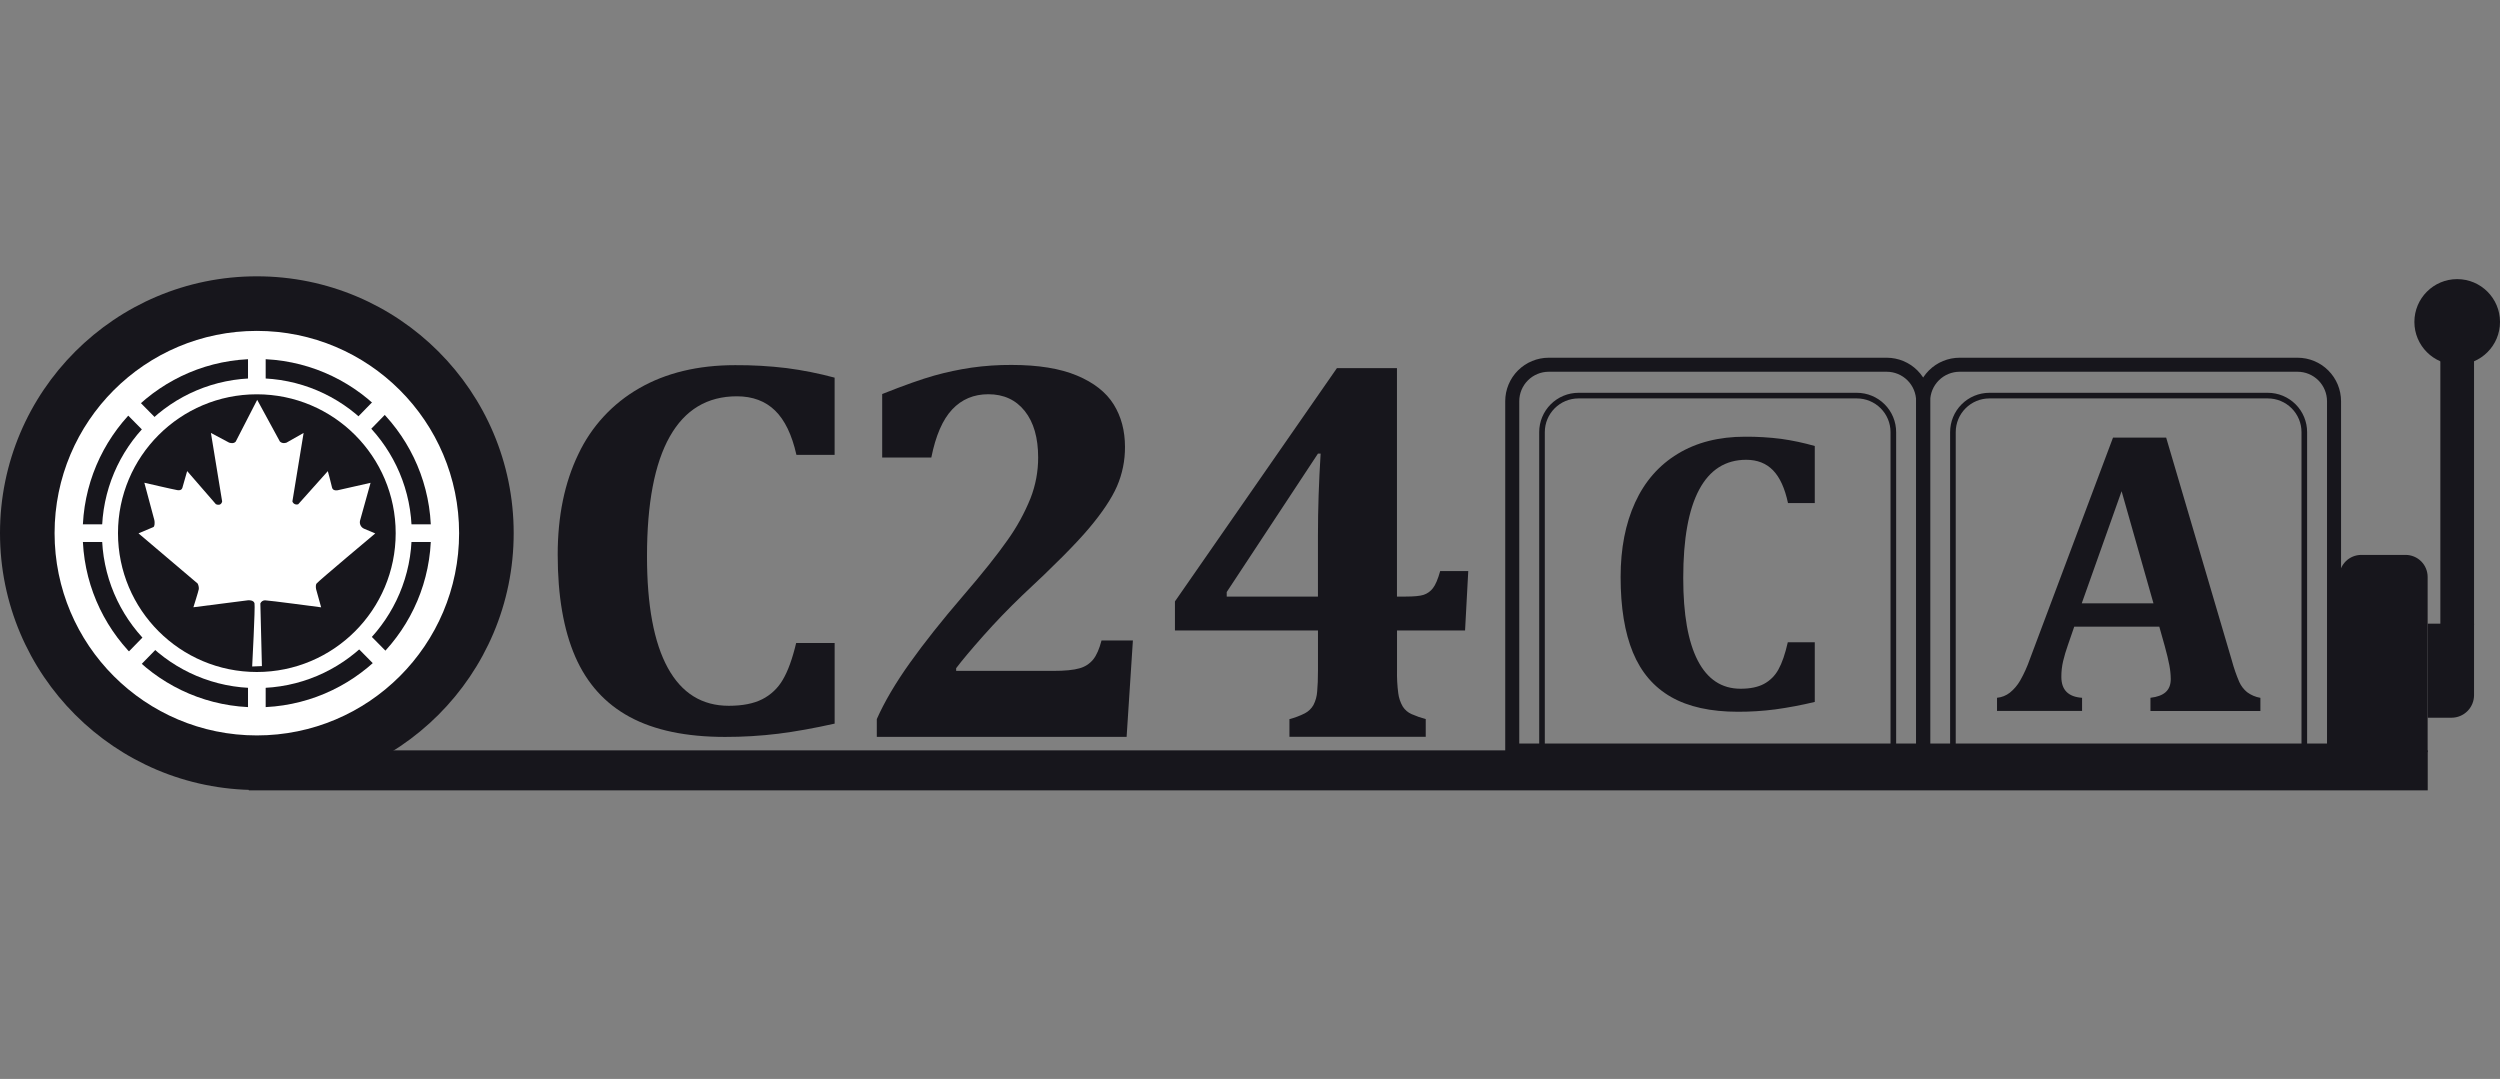
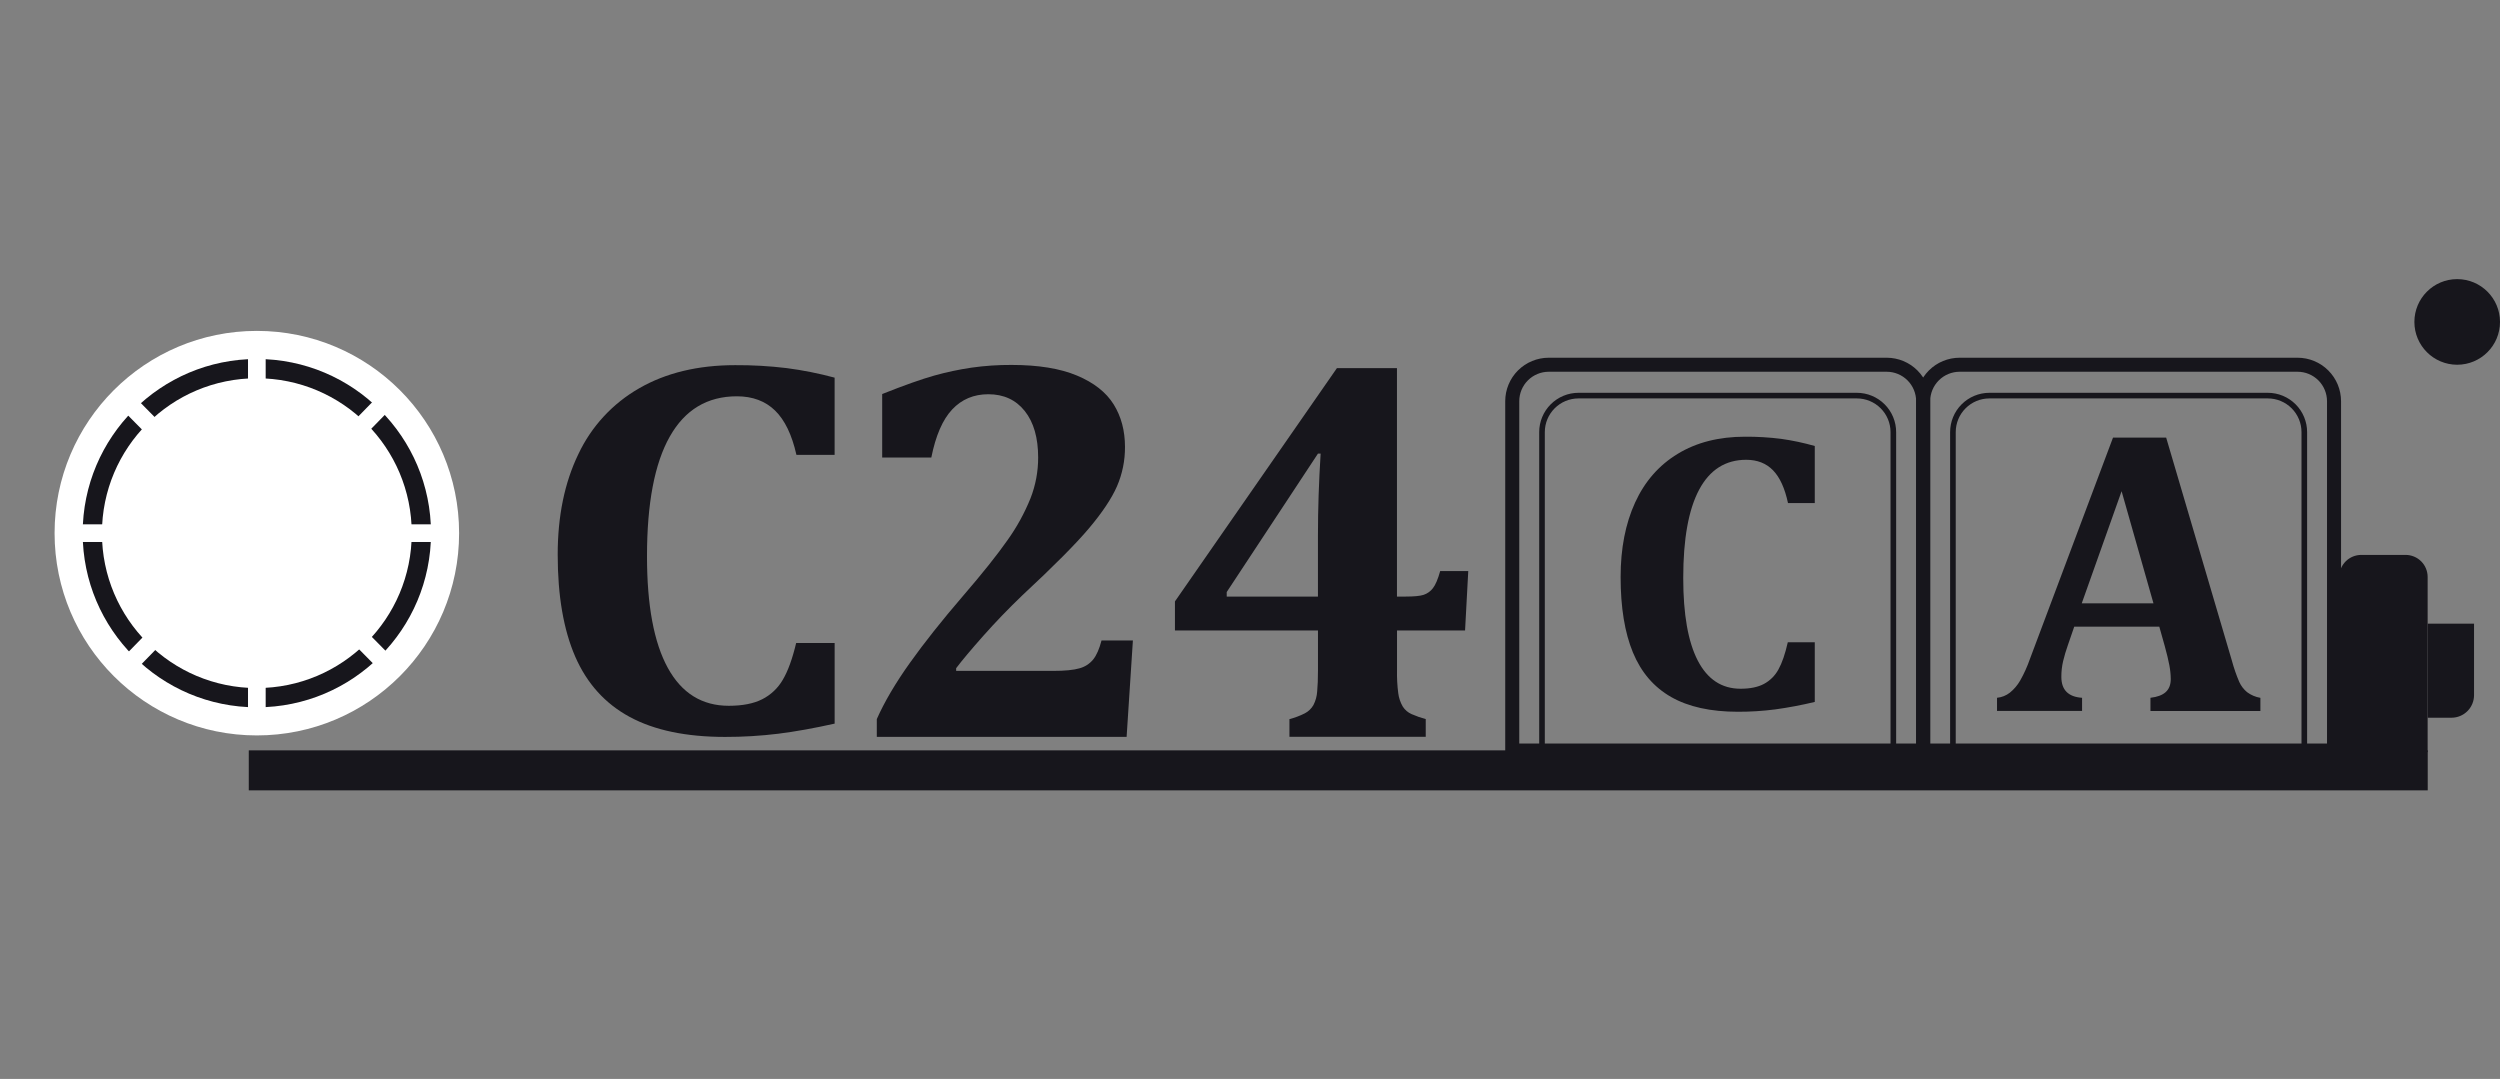
<svg xmlns="http://www.w3.org/2000/svg" width="190" height="82" viewBox="0 0 190 82" fill="none">
  <rect x="0" y="0" width="190" height="82" fill="#808080" stroke="none" />
  <path d="M184.507 57.027H18.907V60.067H184.507V57.027Z" fill="#17161C" />
  <path d="M137.923 33.896V38.235H135.888C135.648 37.107 135.269 36.277 134.75 35.743C134.231 35.21 133.552 34.944 132.715 34.944C131.14 34.944 129.947 35.699 129.138 37.21C128.329 38.721 127.925 40.962 127.926 43.933C127.926 46.697 128.296 48.789 129.034 50.211C129.772 51.632 130.854 52.343 132.281 52.344C133.009 52.344 133.603 52.222 134.062 51.977C134.528 51.726 134.91 51.343 135.162 50.877C135.435 50.388 135.673 49.7 135.873 48.812H137.923V53.347C136.931 53.586 135.927 53.776 134.915 53.915C133.977 54.037 133.032 54.096 132.086 54.094C130.011 54.094 128.318 53.72 127.006 52.972C125.694 52.224 124.726 51.096 124.102 49.587C123.478 48.076 123.166 46.163 123.167 43.848C123.167 41.683 123.534 39.798 124.267 38.195C125 36.591 126.08 35.357 127.507 34.491C128.933 33.623 130.64 33.189 132.627 33.189C133.543 33.184 134.458 33.238 135.366 33.353C136.23 33.474 137.085 33.656 137.923 33.896Z" fill="#17161C" />
  <path d="M164.107 47.627H157.642L157.147 49.065C157.011 49.45 156.895 49.842 156.799 50.238C156.706 50.633 156.66 51.037 156.663 51.442C156.663 52.431 157.187 52.962 158.237 53.032V54.03H151.773V53.032C152.132 52.997 152.473 52.861 152.756 52.638C153.066 52.385 153.328 52.077 153.529 51.73C153.828 51.204 154.077 50.651 154.275 50.08L160.588 33.26H164.629L169.626 50.22C169.774 50.77 169.961 51.309 170.186 51.832C170.322 52.131 170.524 52.395 170.777 52.604C171.076 52.826 171.423 52.974 171.79 53.036V54.035H163.434V53.032C163.959 52.972 164.347 52.825 164.6 52.593C164.852 52.36 164.978 52.032 164.978 51.608C164.974 51.258 164.938 50.908 164.872 50.564C164.801 50.181 164.685 49.696 164.524 49.111L164.107 47.627ZM158.213 45.853H163.663L161.241 37.331L158.213 45.853Z" fill="#17161C" />
  <path fill-rule="evenodd" clip-rule="evenodd" d="M151.196 30.28C150.517 30.28 149.866 30.55 149.385 31.03C148.905 31.51 148.636 32.161 148.636 32.84V57.007H174.914V32.84C174.914 32.161 174.644 31.51 174.164 31.03C173.684 30.55 173.033 30.28 172.354 30.28H151.196ZM149.084 30.728C149.644 30.168 150.404 29.853 151.196 29.853H172.354C173.146 29.853 173.906 30.168 174.466 30.728C175.026 31.288 175.341 32.048 175.341 32.84V57.433H148.209V32.84C148.209 32.048 148.524 31.288 149.084 30.728Z" fill="#17161C" />
  <path fill-rule="evenodd" clip-rule="evenodd" d="M148.933 28.253C148.339 28.253 147.769 28.489 147.349 28.909C146.929 29.329 146.693 29.899 146.693 30.493V56.509H176.853V30.493C176.853 29.899 176.617 29.329 176.197 28.909C175.777 28.489 175.207 28.253 174.613 28.253H148.933ZM146.595 28.155C147.215 27.535 148.056 27.187 148.933 27.187H174.613C175.49 27.187 176.331 27.535 176.951 28.155C177.571 28.775 177.92 29.616 177.92 30.493V57.576H145.626V30.493C145.626 29.616 145.975 28.775 146.595 28.155Z" fill="#17161C" />
  <path fill-rule="evenodd" clip-rule="evenodd" d="M119.966 30.28C119.287 30.28 118.636 30.55 118.156 31.03C117.676 31.51 117.406 32.161 117.406 32.84V57.007H143.68V32.84C143.68 32.161 143.411 31.51 142.93 31.03C142.45 30.55 141.799 30.28 141.12 30.28H119.966ZM117.854 30.728C118.414 30.168 119.174 29.853 119.966 29.853H141.12C141.912 29.853 142.672 30.168 143.232 30.728C143.792 31.288 144.107 32.048 144.107 32.84V57.433H116.979V32.84C116.979 32.048 117.294 31.288 117.854 30.728Z" fill="#17161C" />
  <path fill-rule="evenodd" clip-rule="evenodd" d="M117.704 28.253C117.11 28.253 116.54 28.489 116.12 28.909C115.7 29.329 115.464 29.899 115.464 30.493V56.509H145.627V30.493C145.627 29.899 145.391 29.329 144.971 28.909C144.551 28.489 143.981 28.253 143.387 28.253H117.704ZM115.365 28.155C115.986 27.535 116.827 27.187 117.704 27.187H143.387C144.264 27.187 145.105 27.535 145.725 28.155C146.345 28.775 146.694 29.616 146.694 30.493V57.576H114.397V30.493C114.397 29.616 114.745 28.775 115.365 28.155Z" fill="#17161C" />
-   <path d="M188.027 27.187H185.467V47.507H188.027V27.187Z" fill="#17161C" />
  <path d="M179.461 42.173H182.827C183.271 42.173 183.697 42.35 184.011 42.664C184.325 42.978 184.501 43.404 184.501 43.848V57.16H177.781V43.848C177.781 43.628 177.825 43.409 177.909 43.206C177.994 43.002 178.118 42.818 178.274 42.662C178.43 42.506 178.615 42.383 178.819 42.299C179.023 42.215 179.241 42.173 179.461 42.173Z" fill="#17161C" />
  <path d="M184.507 47.4H188.027V52.833C188.027 53.287 187.846 53.723 187.525 54.045C187.203 54.366 186.767 54.547 186.313 54.547H184.507V47.4Z" fill="#17161C" />
  <path d="M186.746 27.72C188.543 27.72 190 26.263 190 24.467C190 22.67 188.543 21.213 186.746 21.213C184.95 21.213 183.493 22.67 183.493 24.467C183.493 26.263 184.95 27.72 186.746 27.72Z" fill="#17161C" />
  <path d="M80.027 50.988C80.925 50.988 81.595 50.923 82.037 50.793C82.449 50.684 82.815 50.448 83.084 50.118C83.34 49.798 83.55 49.317 83.716 48.675H86.1L85.623 56.003H66.637V54.652C67.217 53.341 68.056 51.915 69.155 50.374C70.254 48.833 71.591 47.148 73.166 45.318C74.659 43.586 75.797 42.16 76.579 41.04C77.283 40.055 77.867 38.99 78.32 37.867C78.705 36.881 78.902 35.832 78.9 34.774C78.9 33.272 78.562 32.095 77.885 31.242C77.208 30.389 76.283 29.963 75.111 29.962C74.006 29.962 73.091 30.348 72.366 31.118C71.641 31.889 71.112 33.107 70.78 34.773H67.046V29.946C68.732 29.277 70.051 28.809 71.005 28.543C71.936 28.282 72.883 28.081 73.84 27.94C74.846 27.798 75.861 27.73 76.877 27.735C78.908 27.735 80.566 28.004 81.851 28.543C83.136 29.082 84.065 29.813 84.639 30.734C85.211 31.654 85.498 32.729 85.499 33.958C85.507 34.992 85.299 36.018 84.887 36.967C84.48 37.891 83.775 38.949 82.773 40.139C81.771 41.33 80.082 43.028 77.706 45.236C76.639 46.26 75.643 47.294 74.719 48.337C73.794 49.381 73.11 50.197 72.667 50.783V50.988H80.027Z" fill="#17161C" />
  <path d="M97.997 54.654C98.4 54.55 98.791 54.403 99.163 54.215C99.439 54.073 99.668 53.853 99.822 53.582C99.987 53.262 100.083 52.911 100.105 52.551C100.146 52.129 100.166 51.597 100.166 50.957V47.914H89.296V45.707L101.606 27.977H106.169V45.34H106.799C107.462 45.34 107.928 45.296 108.198 45.207C108.476 45.113 108.72 44.939 108.898 44.707C109.093 44.461 109.28 44.026 109.455 43.399H111.588L111.345 47.914H106.173V50.957C106.161 51.533 106.193 52.109 106.267 52.68C106.311 53.041 106.429 53.388 106.612 53.702C106.774 53.954 107.007 54.153 107.281 54.273C107.63 54.426 107.989 54.552 108.356 54.651V55.999H97.997V54.654ZM93.231 45.34H100.164V40.662C100.164 38.701 100.232 36.639 100.368 34.475H100.164L93.231 44.995V45.34Z" fill="#17161C" />
  <path d="M63.431 28.701V34.568H60.528C60.186 33.045 59.646 31.923 58.905 31.202C58.165 30.481 57.198 30.12 56.003 30.119C53.754 30.119 52.054 31.14 50.901 33.184C49.748 35.227 49.172 38.257 49.172 42.274C49.172 46.008 49.699 48.835 50.752 50.757C51.805 52.678 53.35 53.639 55.386 53.64C56.425 53.64 57.271 53.475 57.926 53.144C58.583 52.812 59.128 52.296 59.495 51.658C59.886 50.998 60.223 50.068 60.508 48.867H63.433V54.995C61.869 55.345 60.438 55.602 59.142 55.764C57.804 55.928 56.456 56.008 55.108 56.006C52.148 56.006 49.733 55.5 47.862 54.489C45.991 53.478 44.61 51.95 43.719 49.907C42.83 47.864 42.385 45.278 42.385 42.151C42.385 39.225 42.908 36.681 43.954 34.517C44.943 32.413 46.557 30.665 48.575 29.511C50.61 28.338 53.043 27.752 55.875 27.752C57.18 27.744 58.485 27.819 59.781 27.975C61.013 28.136 62.232 28.378 63.431 28.701Z" fill="#17161C" />
-   <path d="M19.52 60.04C30.301 60.04 39.04 51.301 39.04 40.52C39.04 29.739 30.301 21 19.52 21C8.739 21 0 29.739 0 40.52C0 51.301 8.739 60.04 19.52 60.04Z" fill="#17161C" />
  <path d="M19.52 55.892C28.01 55.892 34.892 49.01 34.892 40.52C34.892 32.031 28.01 25.148 19.52 25.148C11.031 25.148 4.148 32.031 4.148 40.52C4.148 49.01 11.031 55.892 19.52 55.892Z" fill="white" />
  <path d="M19.52 53.757C26.831 53.757 32.757 47.831 32.757 40.52C32.757 33.209 26.831 27.283 19.52 27.283C12.209 27.283 6.283 33.209 6.283 40.52C6.283 47.831 12.209 53.757 19.52 53.757Z" fill="#17161C" />
  <path d="M19.52 52.293C26.022 52.293 31.293 47.022 31.293 40.52C31.293 34.018 26.022 28.747 19.52 28.747C13.018 28.747 7.747 34.018 7.747 40.52C7.747 47.022 13.018 52.293 19.52 52.293Z" fill="white" />
  <path d="M20.191 26.795H18.849V54.245H20.191V26.795Z" fill="white" />
  <path d="M5.795 39.849V41.191H33.245V39.849H5.795Z" fill="white" />
  <path d="M29.813 49.978L28.864 50.94L9.227 31.062L10.176 30.1L29.813 49.978Z" fill="white" />
  <path d="M9.35 49.967L10.298 50.94L29.691 31.074L28.743 30.1L9.35 49.967Z" fill="white" />
-   <path d="M19.52 51.072C25.348 51.072 30.072 46.348 30.072 40.52C30.072 34.692 25.348 29.967 19.52 29.967C13.692 29.967 8.967 34.692 8.967 40.52C8.967 46.348 13.692 51.072 19.52 51.072Z" fill="#17161C" />
  <path d="M19.905 50.623L19.787 45.861C19.816 45.791 19.865 45.731 19.928 45.689C19.991 45.647 20.065 45.624 20.141 45.624C20.407 45.624 24.407 46.157 24.407 46.157L24.022 44.771C24.022 44.771 23.964 44.505 24.052 44.357C24.141 44.209 28.52 40.54 28.52 40.54L27.678 40.186C27.564 40.139 27.47 40.054 27.411 39.945C27.353 39.837 27.334 39.711 27.358 39.59L27.364 39.564C27.424 39.351 28.163 36.694 28.163 36.694L25.678 37.256C25.678 37.256 25.294 37.344 25.234 37.049C25.174 36.754 24.914 35.806 24.914 35.806L22.666 38.322C22.623 38.338 22.577 38.345 22.531 38.343C22.485 38.342 22.439 38.33 22.398 38.31C22.356 38.29 22.319 38.262 22.289 38.227C22.259 38.193 22.236 38.152 22.222 38.108L23.075 32.902L21.774 33.641C21.774 33.641 21.478 33.759 21.27 33.553L19.547 30.387L17.919 33.553C17.919 33.553 17.8 33.759 17.416 33.641L16.03 32.902L16.883 38.108C16.883 38.108 16.825 38.493 16.411 38.322L14.224 35.801L13.869 37.044C13.869 37.044 13.839 37.31 13.485 37.251C13.131 37.191 10.97 36.688 10.97 36.688L11.728 39.518C11.736 39.548 11.742 39.579 11.744 39.61C11.755 39.728 11.766 40.014 11.65 40.061C11.502 40.121 10.526 40.535 10.526 40.535L15.023 44.351C15.087 44.48 15.118 44.622 15.111 44.765C15.082 44.943 14.698 46.152 14.698 46.152L18.869 45.619C18.869 45.619 19.283 45.589 19.343 45.855C19.403 46.122 19.165 50.653 19.165 50.653L19.905 50.623Z" fill="white" />
</svg>